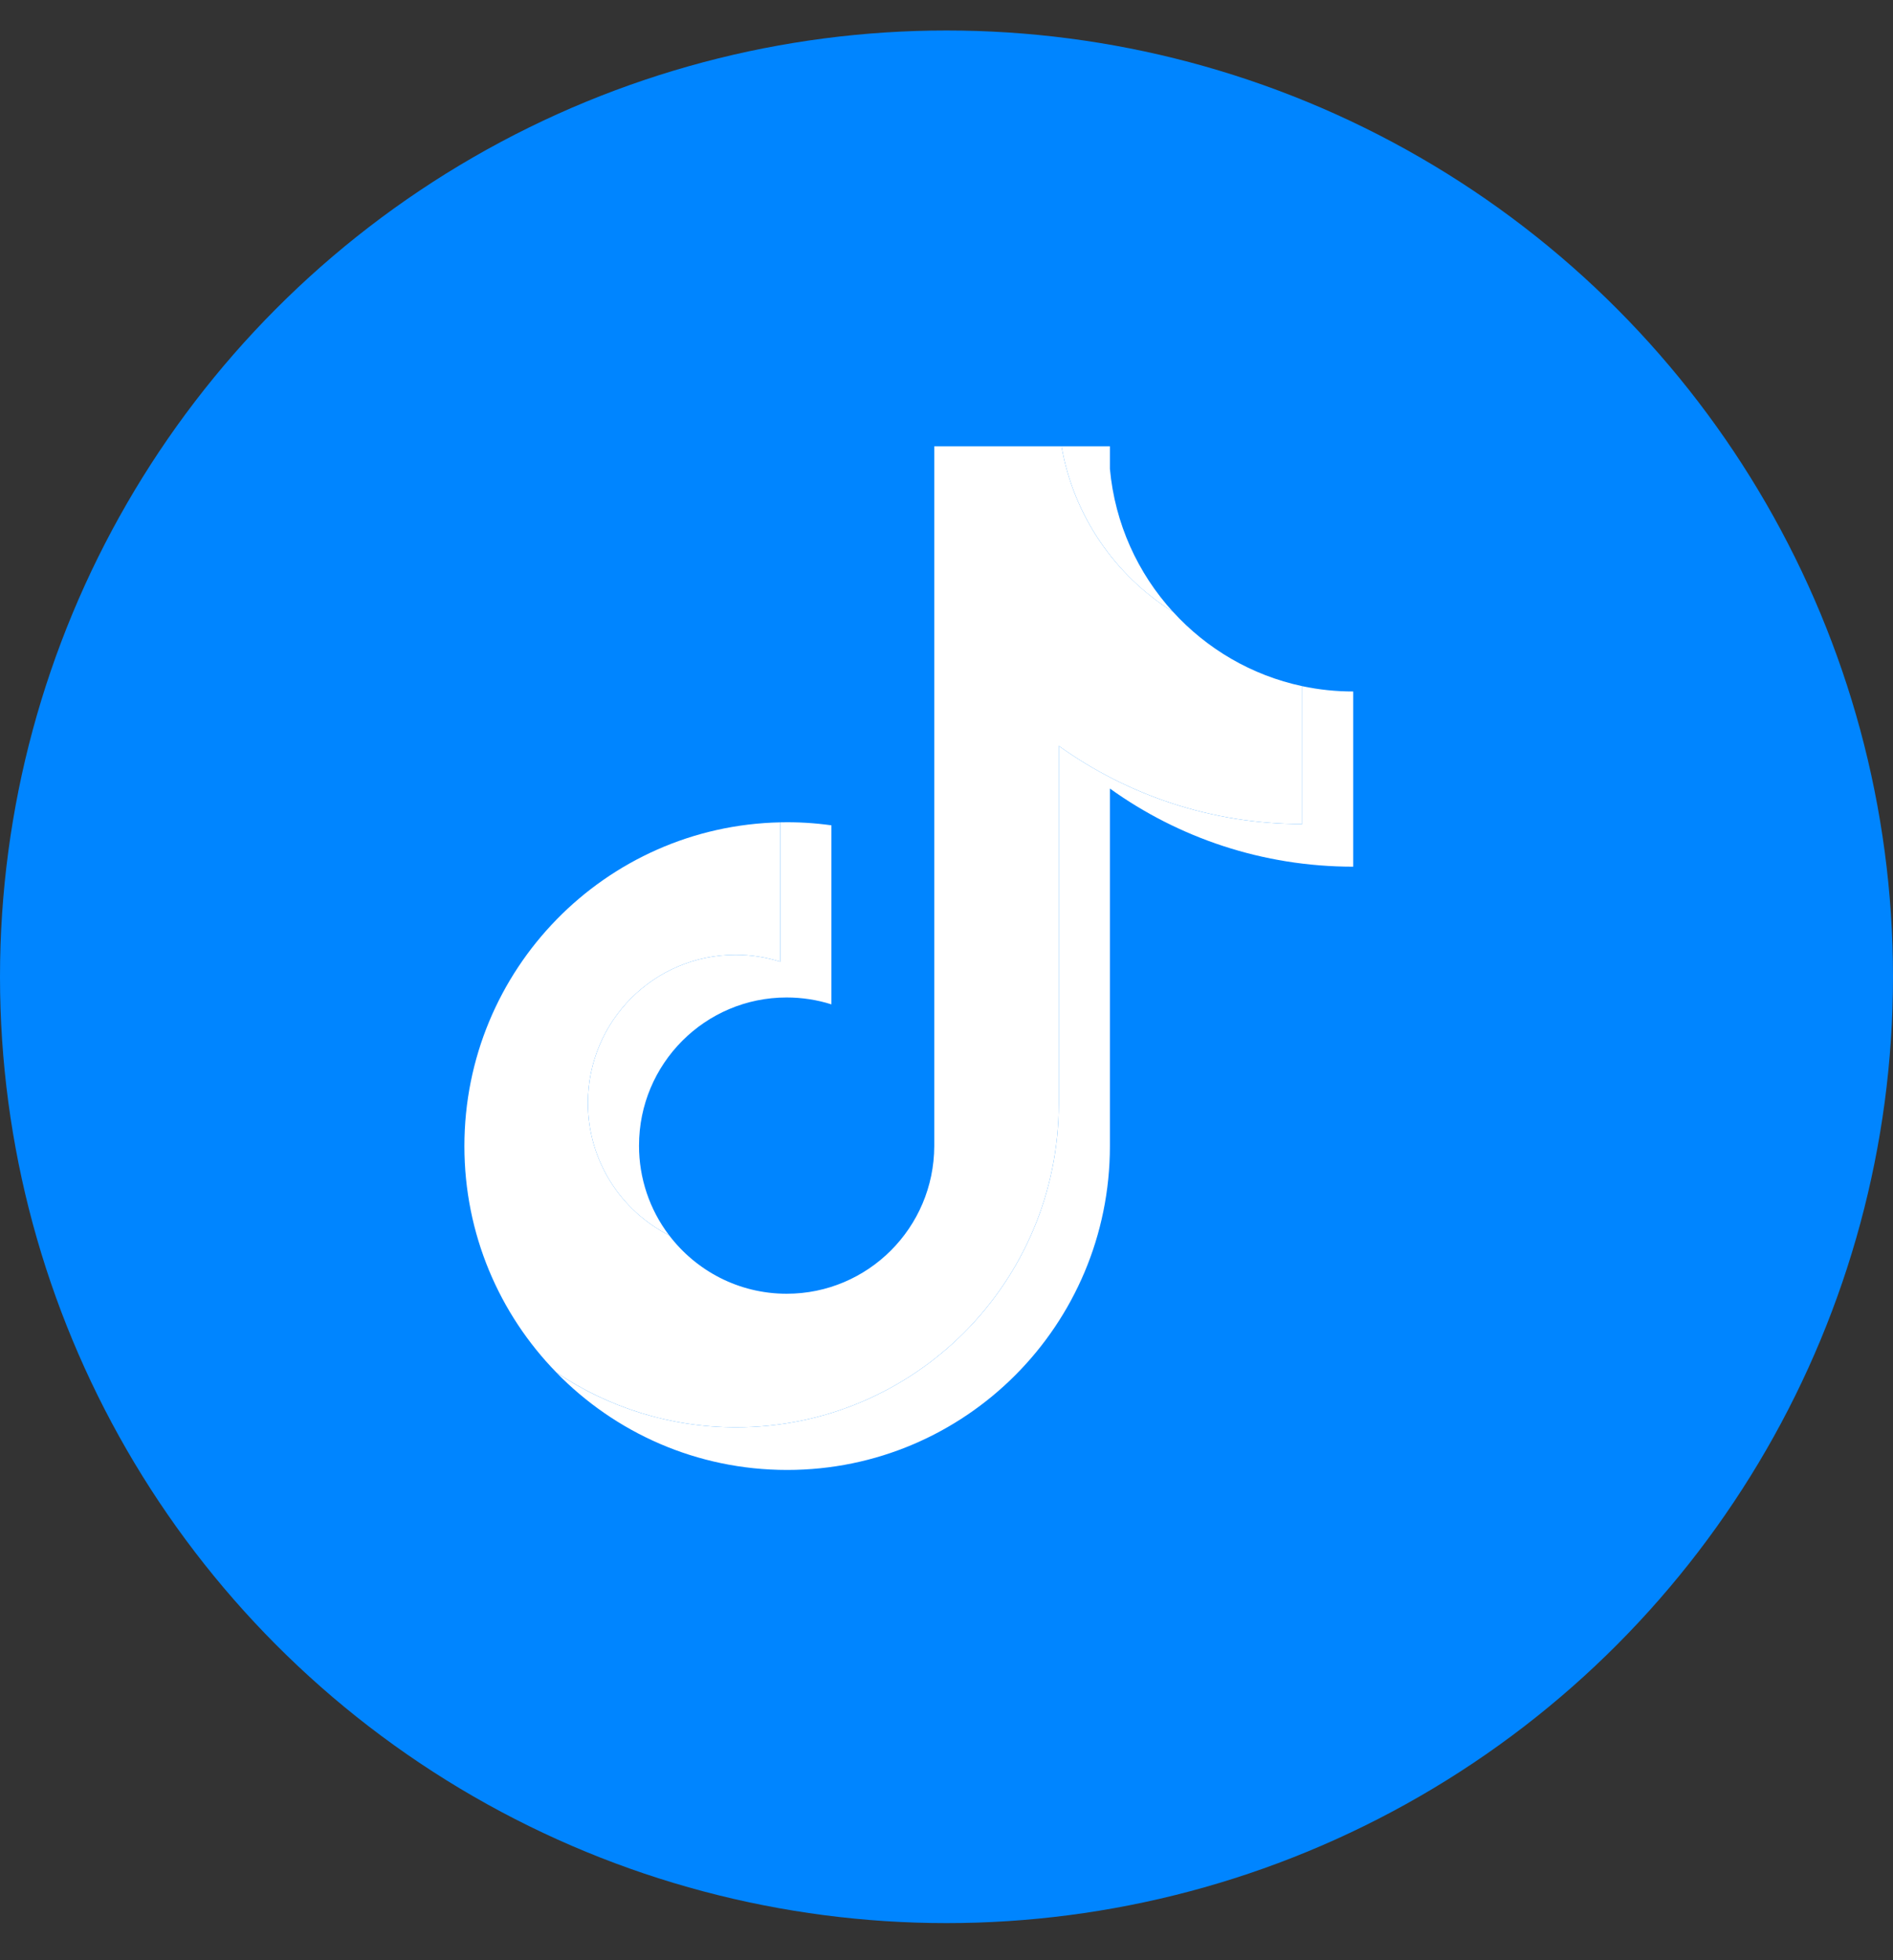
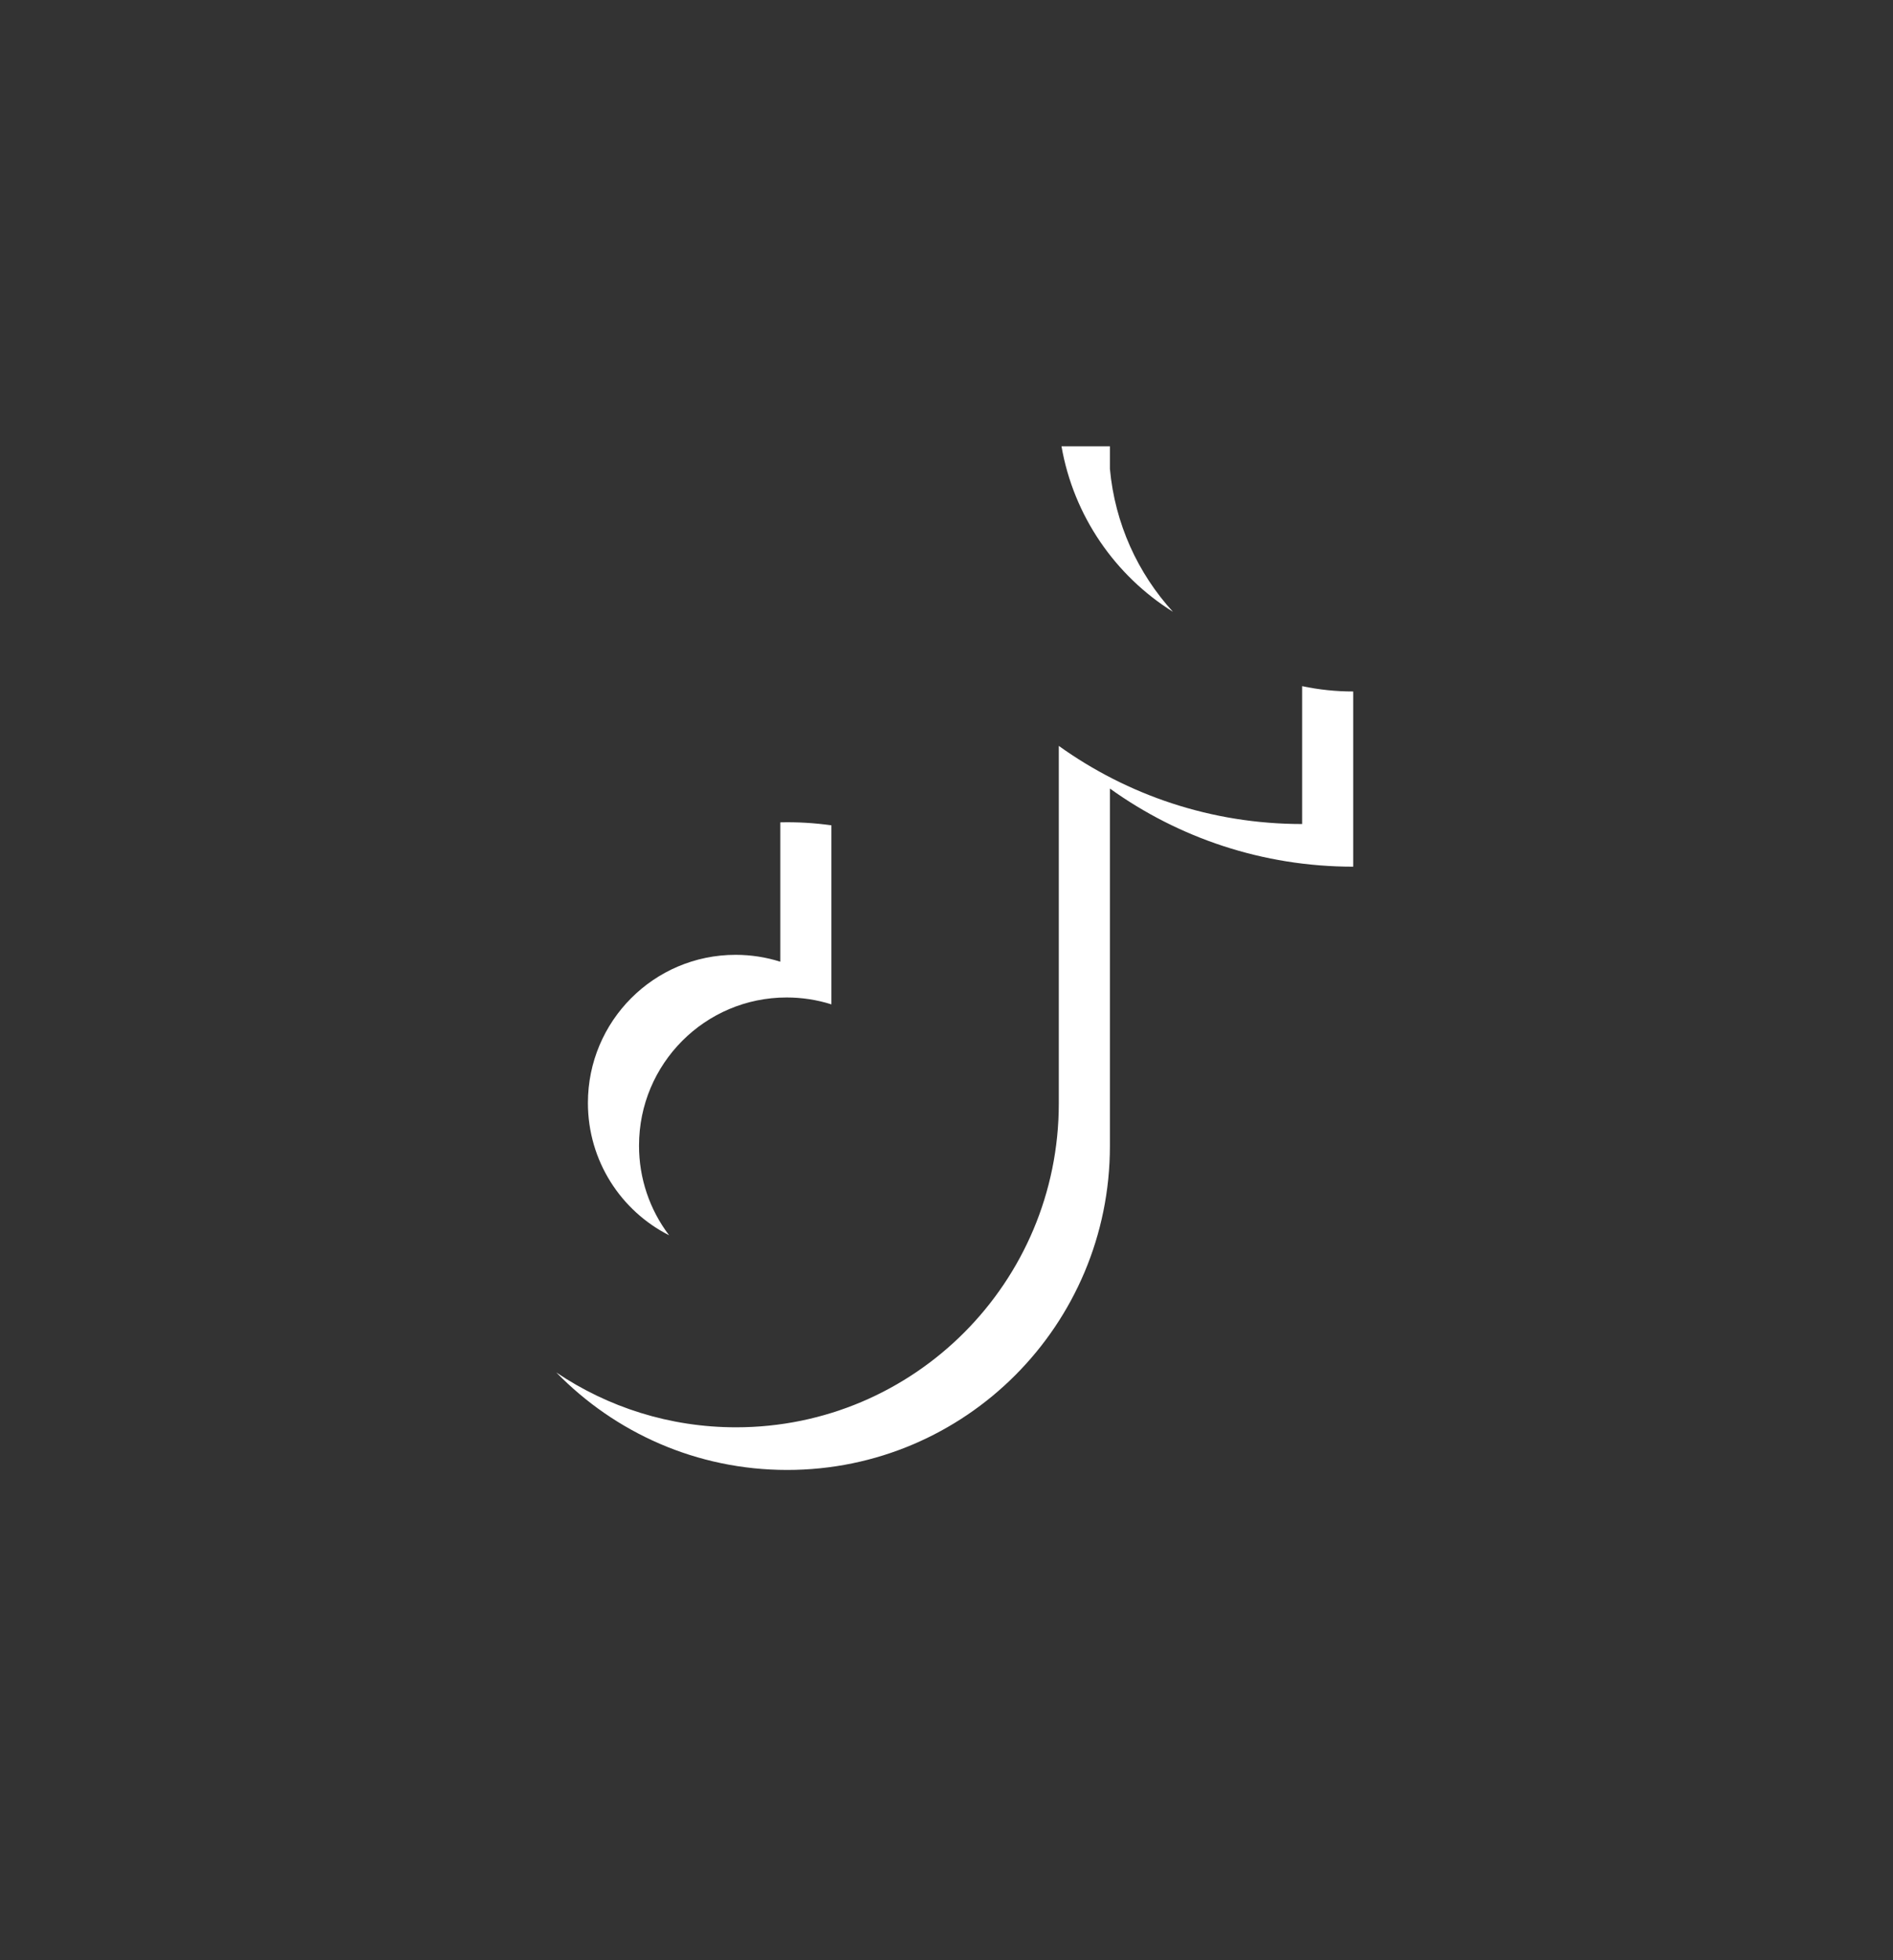
<svg xmlns="http://www.w3.org/2000/svg" width="28" height="29" viewBox="0 0 28 29" fill="none">
  <rect x="0" y="0" width="28" height="29" fill="#333333" stroke="none" />
-   <circle cx="14" cy="14.451" r="14" fill="#0085FF" />
  <path d="M16.417 11.666C17.431 12.394 18.674 12.822 20.016 12.822V10.23C19.762 10.23 19.509 10.204 19.26 10.151V12.191C17.918 12.191 16.676 11.763 15.661 11.035V16.325C15.661 18.971 13.524 21.116 10.887 21.116C9.903 21.116 8.989 20.817 8.229 20.305C9.096 21.195 10.305 21.747 11.643 21.747C14.279 21.747 16.417 19.602 16.417 16.956V11.666H16.417ZM17.349 9.051C16.831 8.483 16.491 7.748 16.417 6.936V6.603H15.701C15.881 7.635 16.496 8.517 17.349 9.051ZM9.897 18.275C9.607 17.894 9.451 17.427 9.452 16.948C9.452 15.738 10.429 14.757 11.635 14.757C11.86 14.757 12.084 14.791 12.298 14.859V12.21C12.047 12.175 11.795 12.16 11.542 12.166V14.228C11.328 14.16 11.104 14.126 10.88 14.126C9.673 14.126 8.696 15.107 8.696 16.317C8.696 17.173 9.184 17.914 9.897 18.275Z" fill="white" />
-   <path d="M15.661 11.035C16.676 11.763 17.919 12.191 19.261 12.191V10.151C18.511 9.991 17.848 9.598 17.35 9.051C16.496 8.517 15.881 7.635 15.701 6.603H13.819V16.956C13.815 18.163 12.839 19.14 11.636 19.14C10.926 19.14 10.296 18.8 9.897 18.275C9.185 17.914 8.696 17.173 8.696 16.317C8.696 15.107 9.674 14.126 10.88 14.126C11.111 14.126 11.334 14.162 11.542 14.228V12.166C8.952 12.22 6.869 14.344 6.869 16.956C6.869 18.26 7.388 19.442 8.23 20.305C8.989 20.817 9.904 21.116 10.887 21.116C13.524 21.116 15.661 18.971 15.661 16.325V11.035H15.661Z" fill="white" />
</svg>